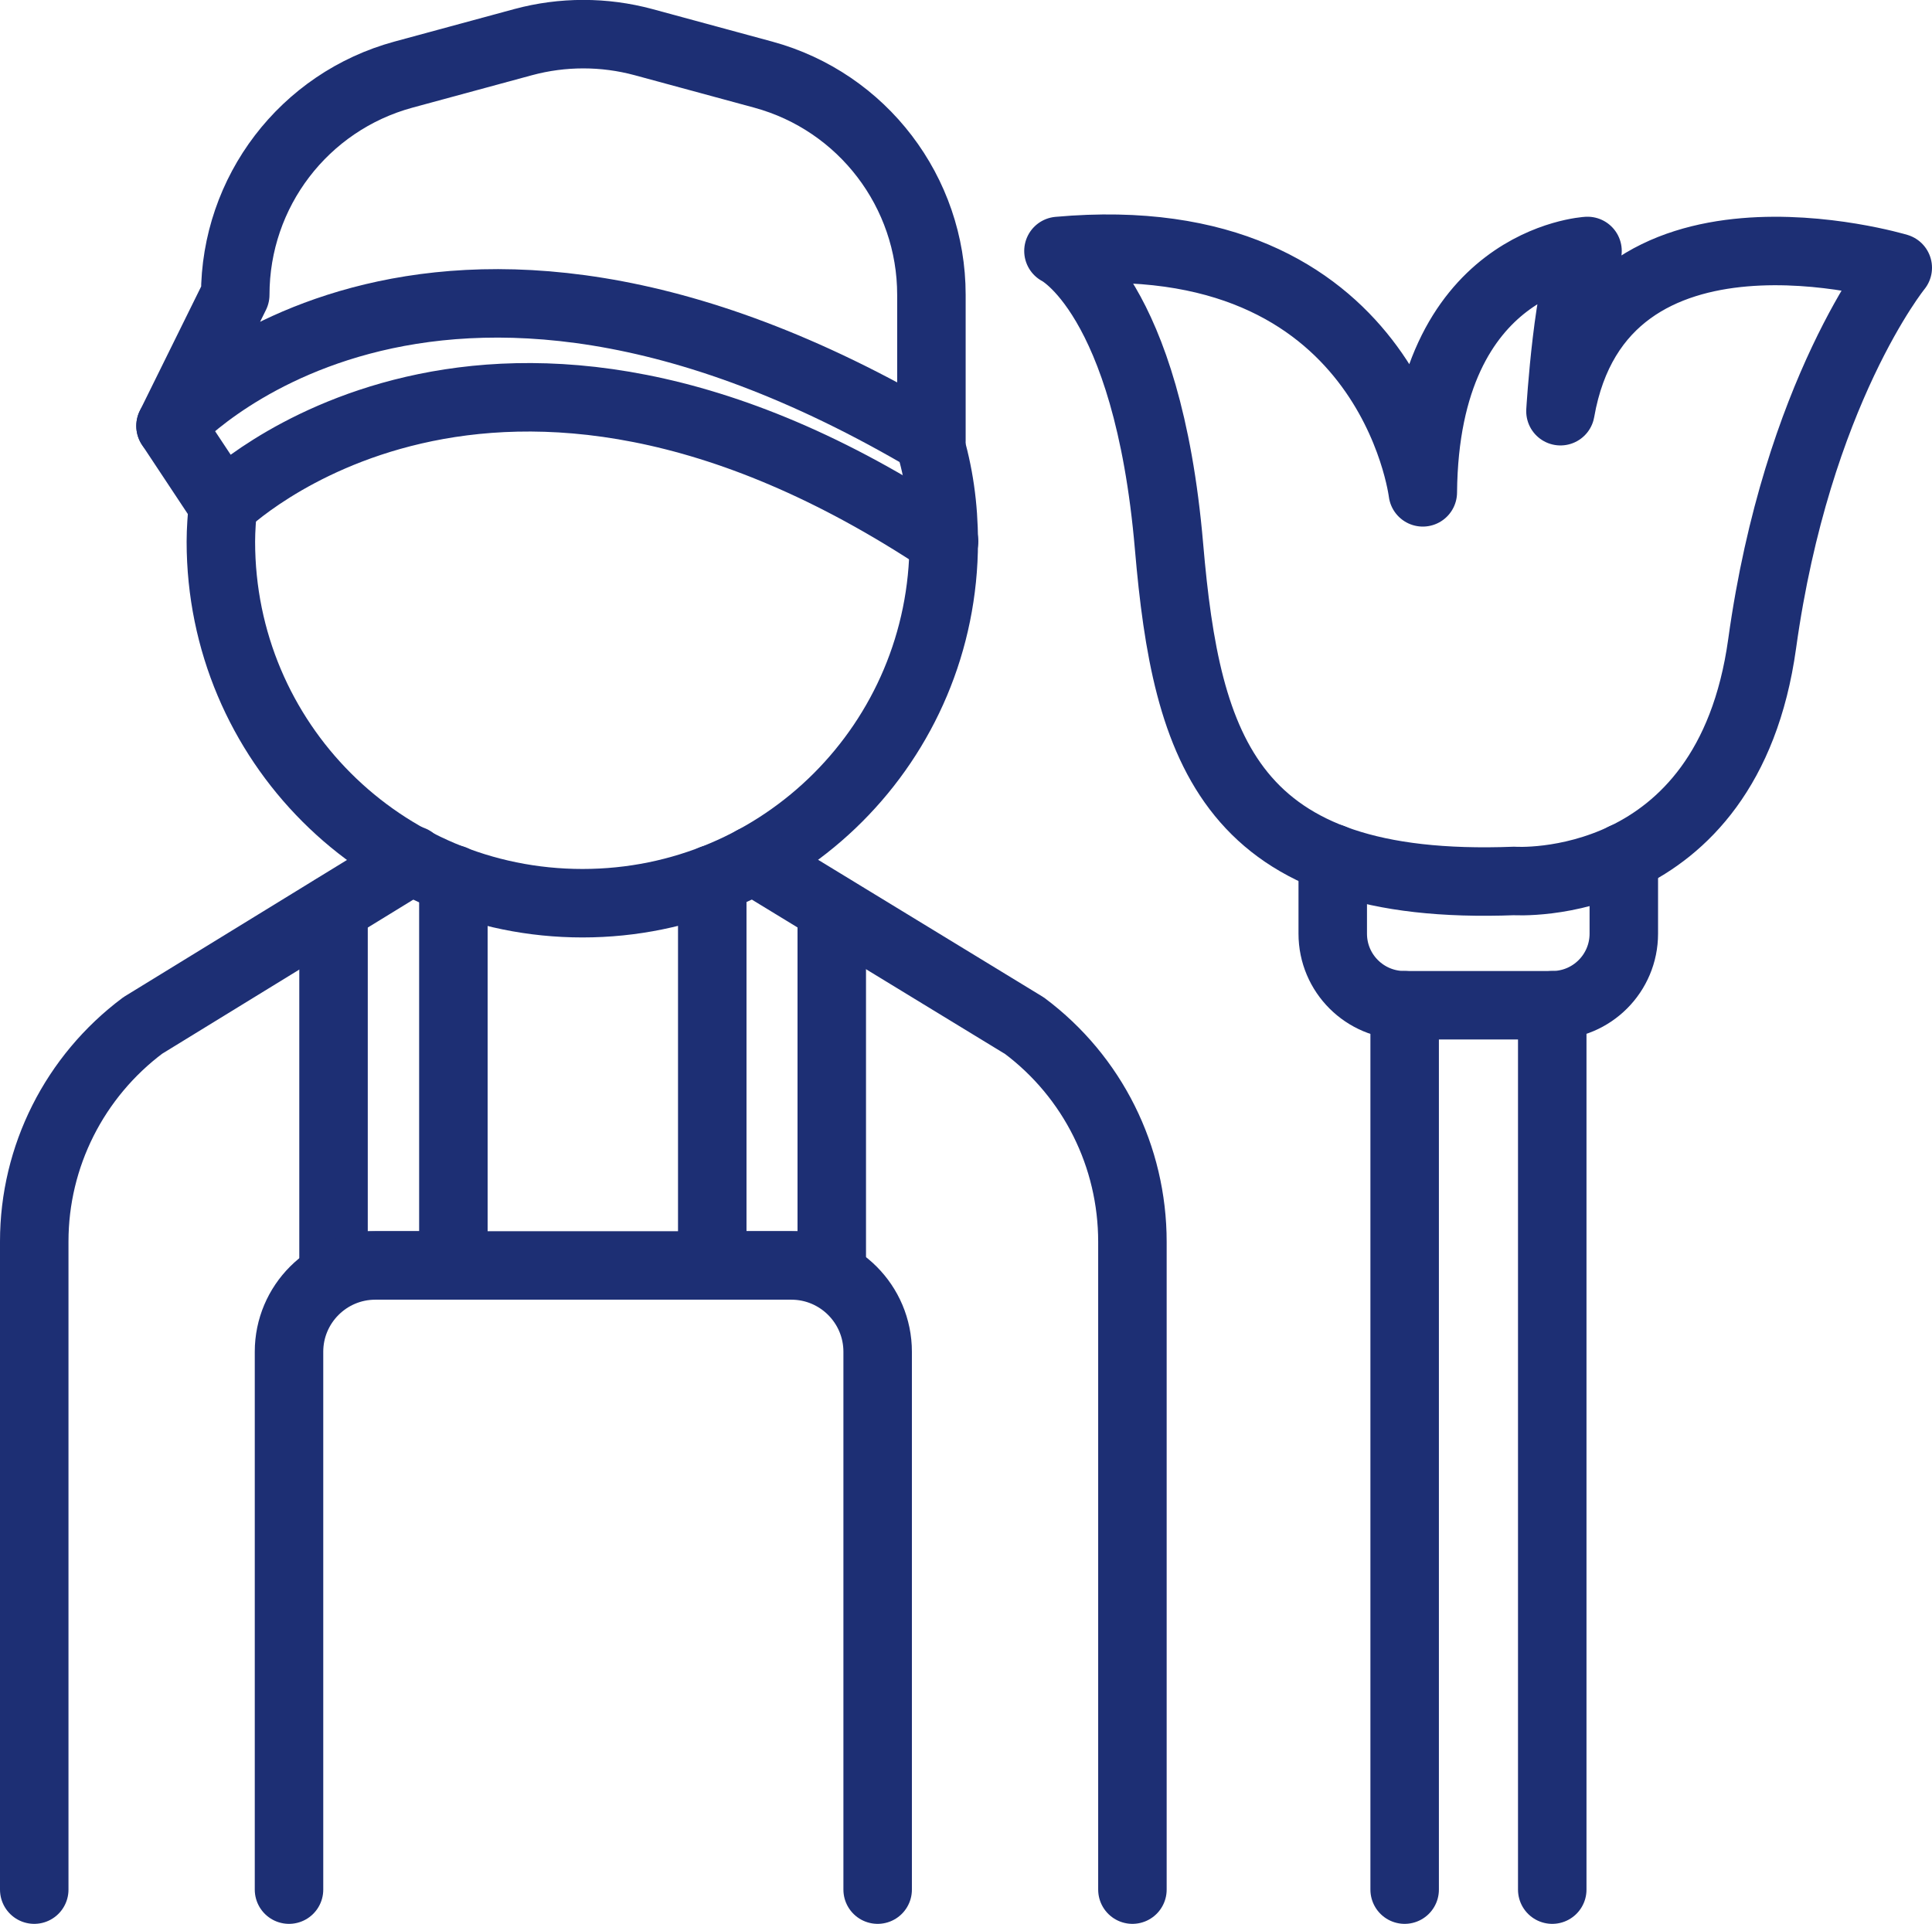
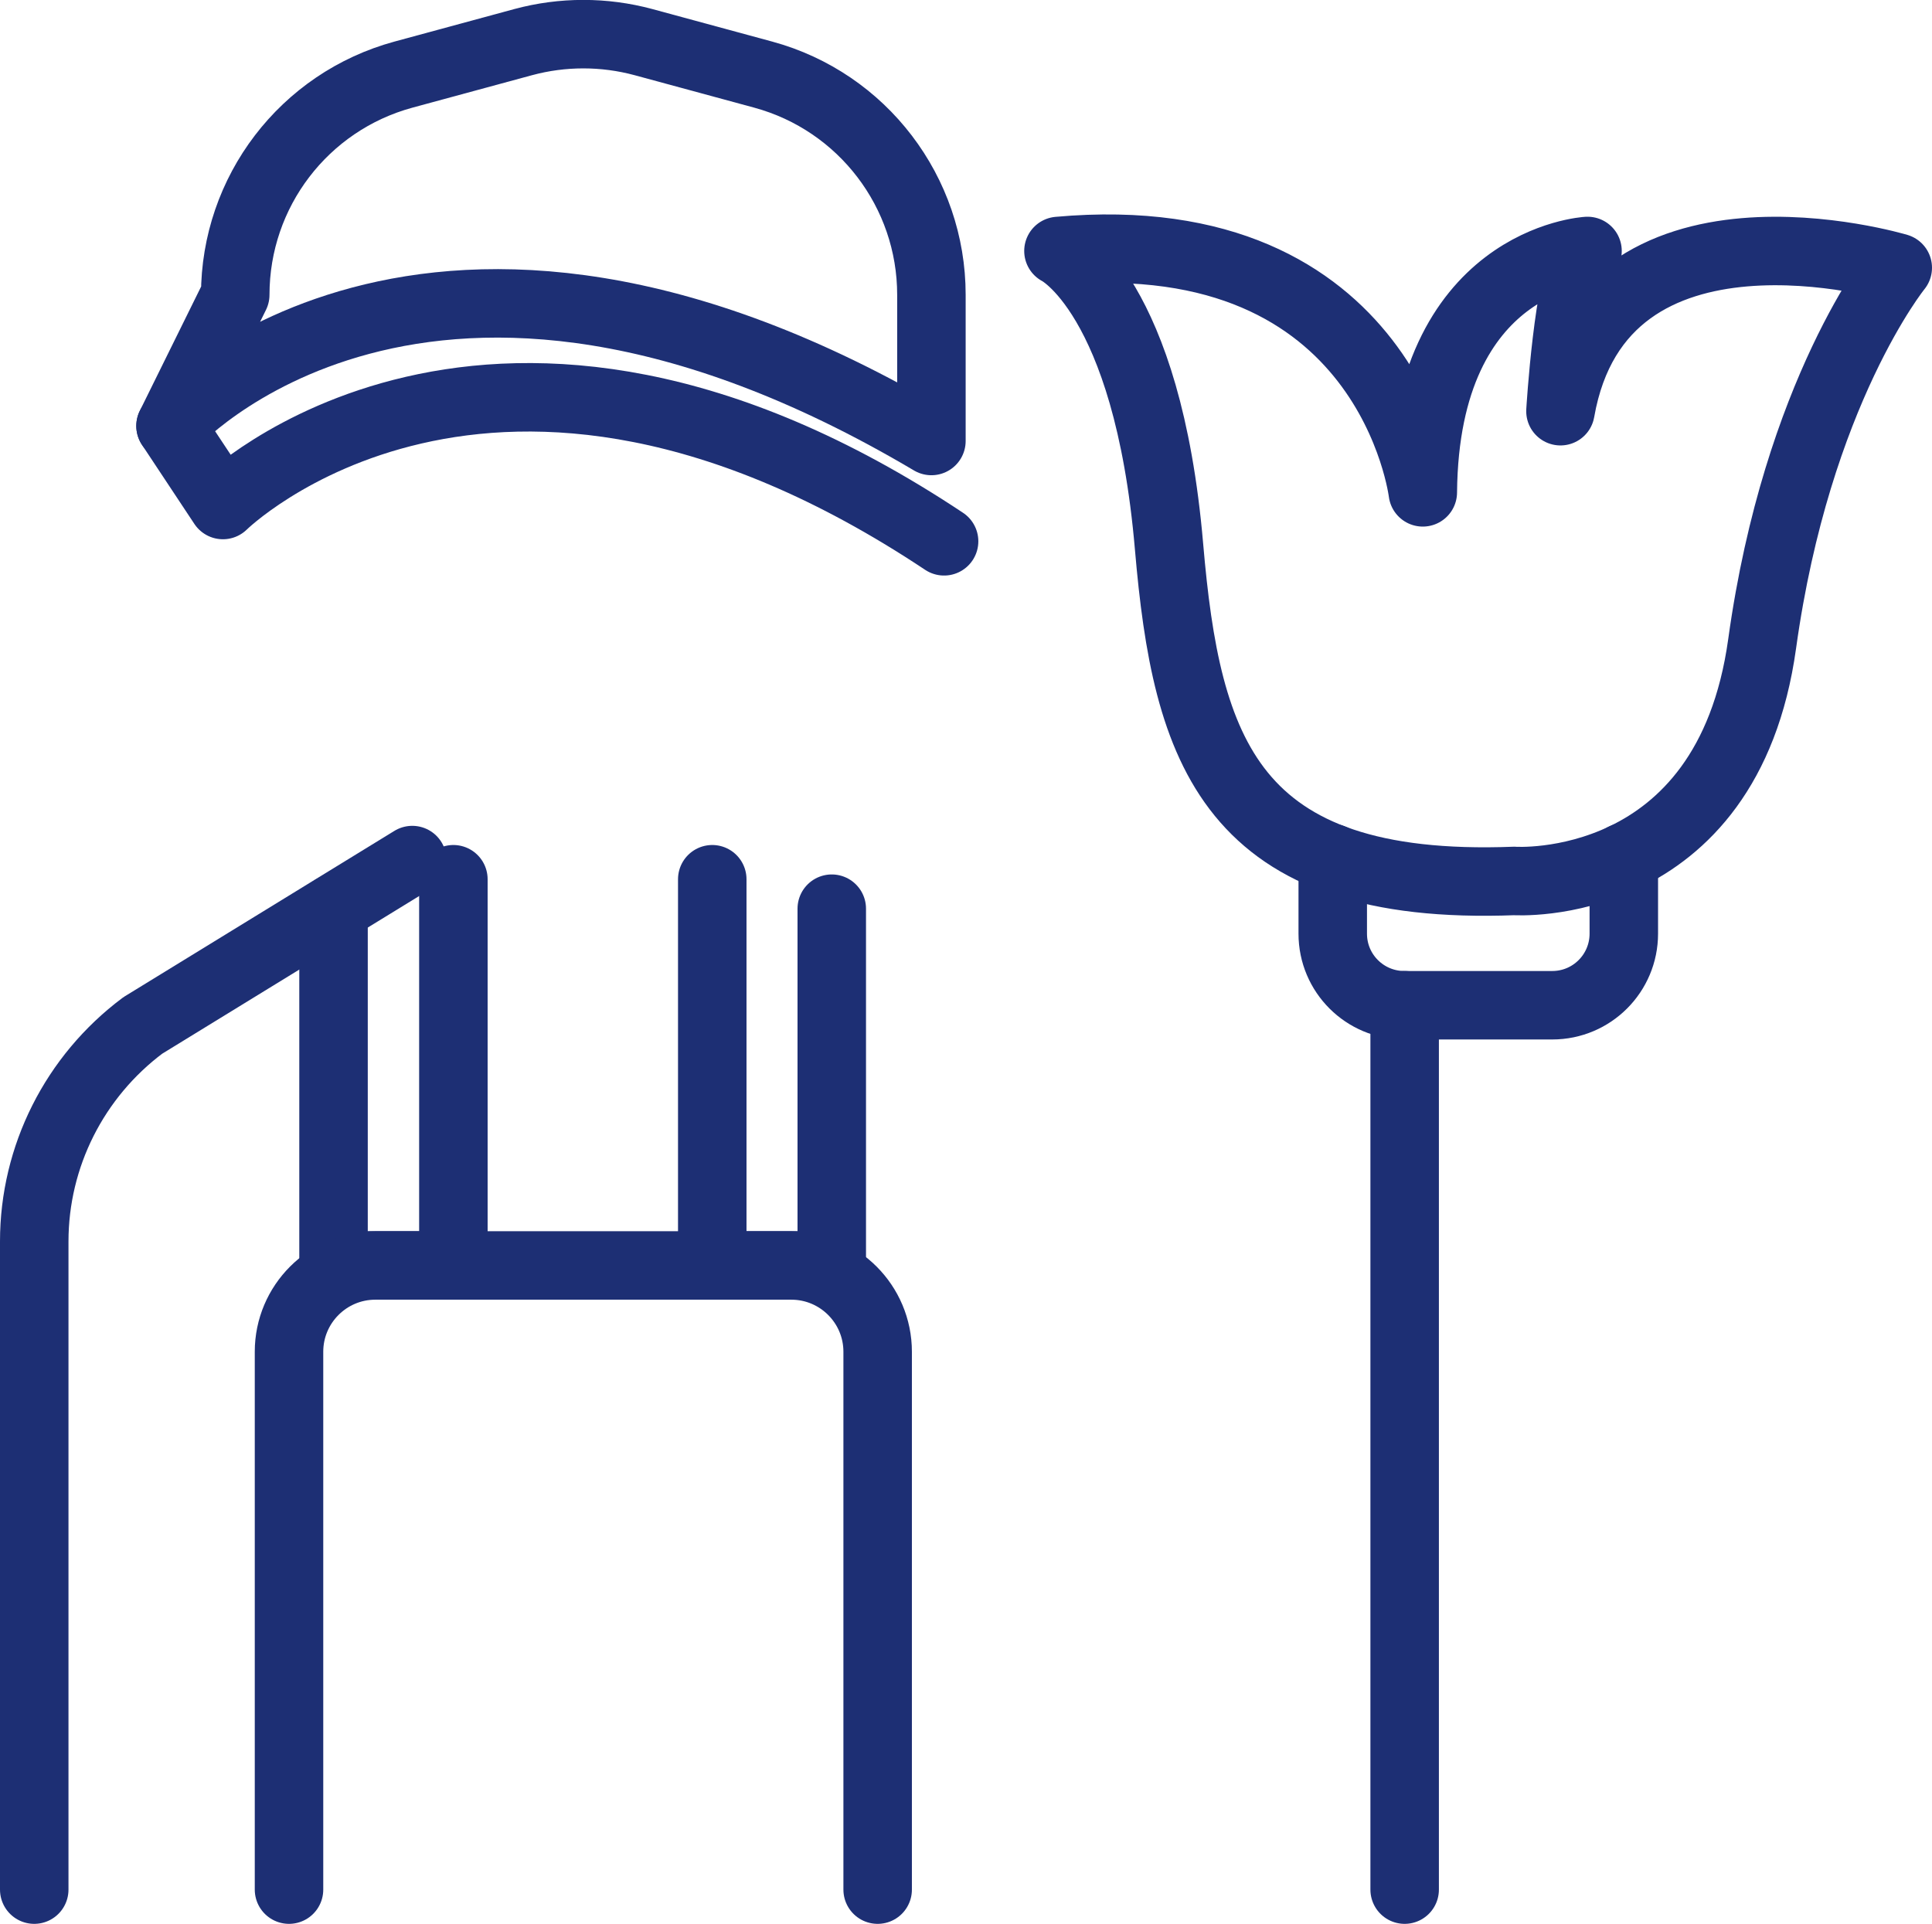
<svg xmlns="http://www.w3.org/2000/svg" id="Layer_1" data-name="Layer 1" width="56.42" height="56.19" viewBox="0 0 56.42 56.19">
  <defs>
    <style>
      .cls-1 {
        fill: none;
        stroke: #1d2f74;
        stroke-linecap: round;
        stroke-linejoin: round;
        stroke-width: 2px;
      }
    </style>
  </defs>
-   <path class="cls-1" d="M6.51,14.75c-.03.36-.06.71-.06,1.07,0,5.84,4.72,10.56,10.56,10.56s10.55-4.72,10.55-10.56c0-1.02-.14-2.02-.43-2.96" />
  <polyline class="cls-1" points="13.24 25.68 13.24 36.96 9.74 36.96 9.74 26.54" />
-   <path class="cls-1" d="M22,25.13l7.92,4.83c1.99,1.49,3.15,3.82,3.15,6.31v18.92" />
  <path class="cls-1" d="M8.44,55.19v-15.71c0-1.39,1.13-2.52,2.52-2.52h12.15c1.39,0,2.52,1.13,2.52,2.52v15.71" />
  <path class="cls-1" d="M1,55.19v-18.93c0-2.49,1.18-4.82,3.17-6.31l7.87-4.83" />
  <polyline class="cls-1" points="20.8 25.68 20.8 36.96 24.29 36.96 24.29 26.54" />
  <path class="cls-1" d="M27.2,12.88v-4.27c0-3-2.01-5.64-4.91-6.43l-3.5-.95c-1.15-.31-2.36-.31-3.51,0l-3.5.95c-2.9.79-4.91,3.42-4.91,6.43l-1.89,3.83s7.4-8.34,22.22.44Z" />
  <path class="cls-1" d="M4.98,12.44l1.53,2.31s7.83-7.74,21.06,1.06" />
  <line class="cls-1" x1="41.02" y1="55.19" x2="41.02" y2="29.36" />
-   <line class="cls-1" x1="45.33" y1="29.36" x2="45.33" y2="55.19" />
-   <path class="cls-1" d="M44.22,25.73s6.22.43,7.24-6.93,3.96-10.98,3.96-10.98c0,0-8.66-2.6-9.85,4.19,0,0,.23-3.87.79-4.68,0,0-4.75.26-4.81,7.05,0,0-.96-7.92-10.64-7.05,0,0,2.6,1.28,3.23,8.64.51,5.94,1.76,10.08,10.08,9.76Z" />
+   <path class="cls-1" d="M44.22,25.73s6.22.43,7.24-6.93,3.96-10.98,3.96-10.98c0,0-8.66-2.6-9.85,4.19,0,0,.23-3.87.79-4.68,0,0-4.75.26-4.81,7.05,0,0-.96-7.92-10.64-7.05,0,0,2.6,1.28,3.23,8.64.51,5.94,1.76,10.08,10.08,9.76" />
  <path class="cls-1" d="M38.92,25.07v2.2c0,1.16.94,2.09,2.09,2.09h4.32c1.16,0,2.09-.94,2.09-2.09v-2.23" />
</svg>